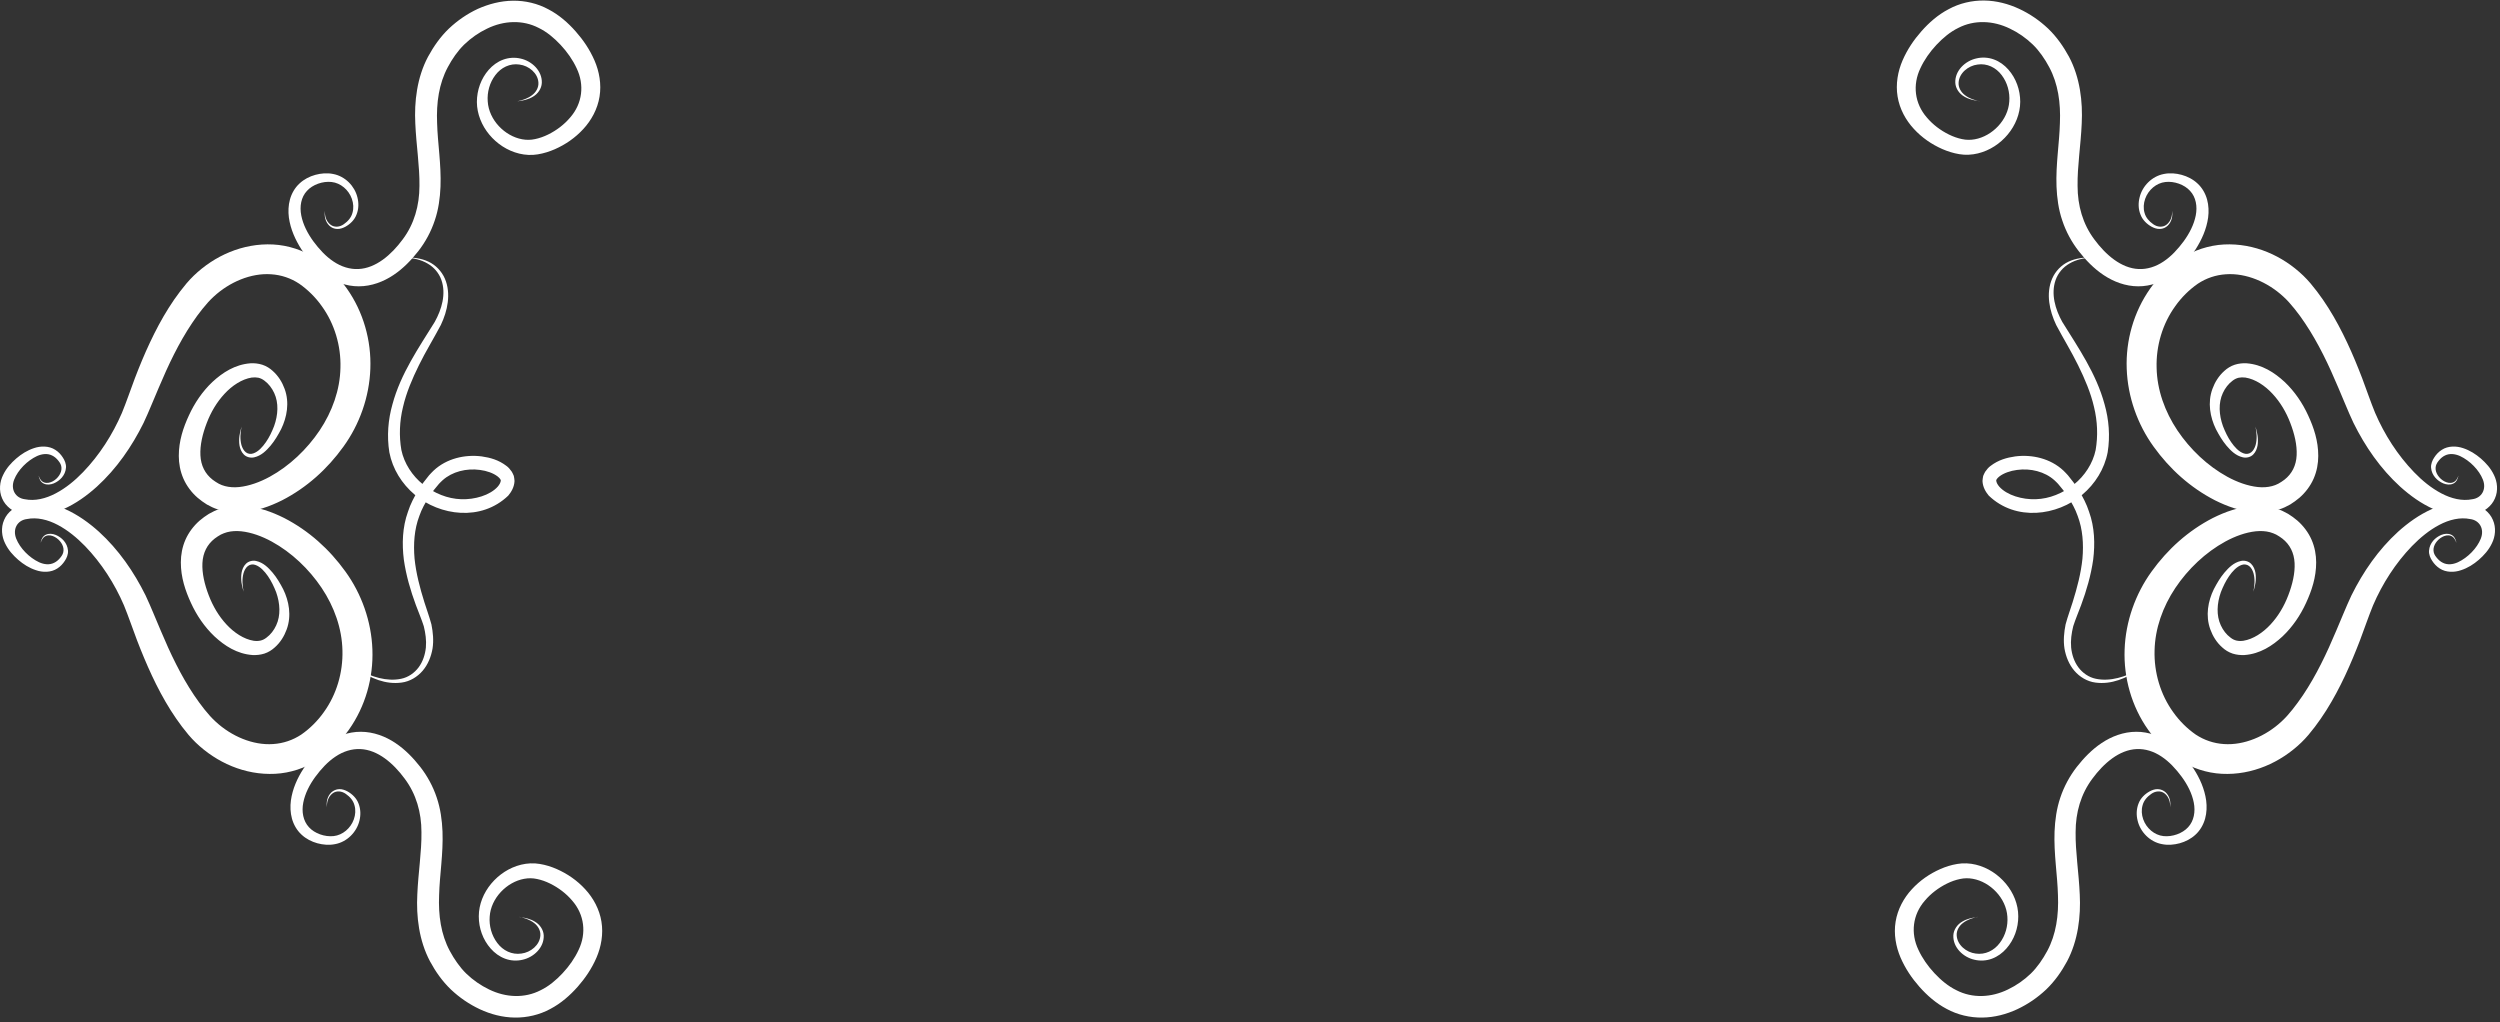
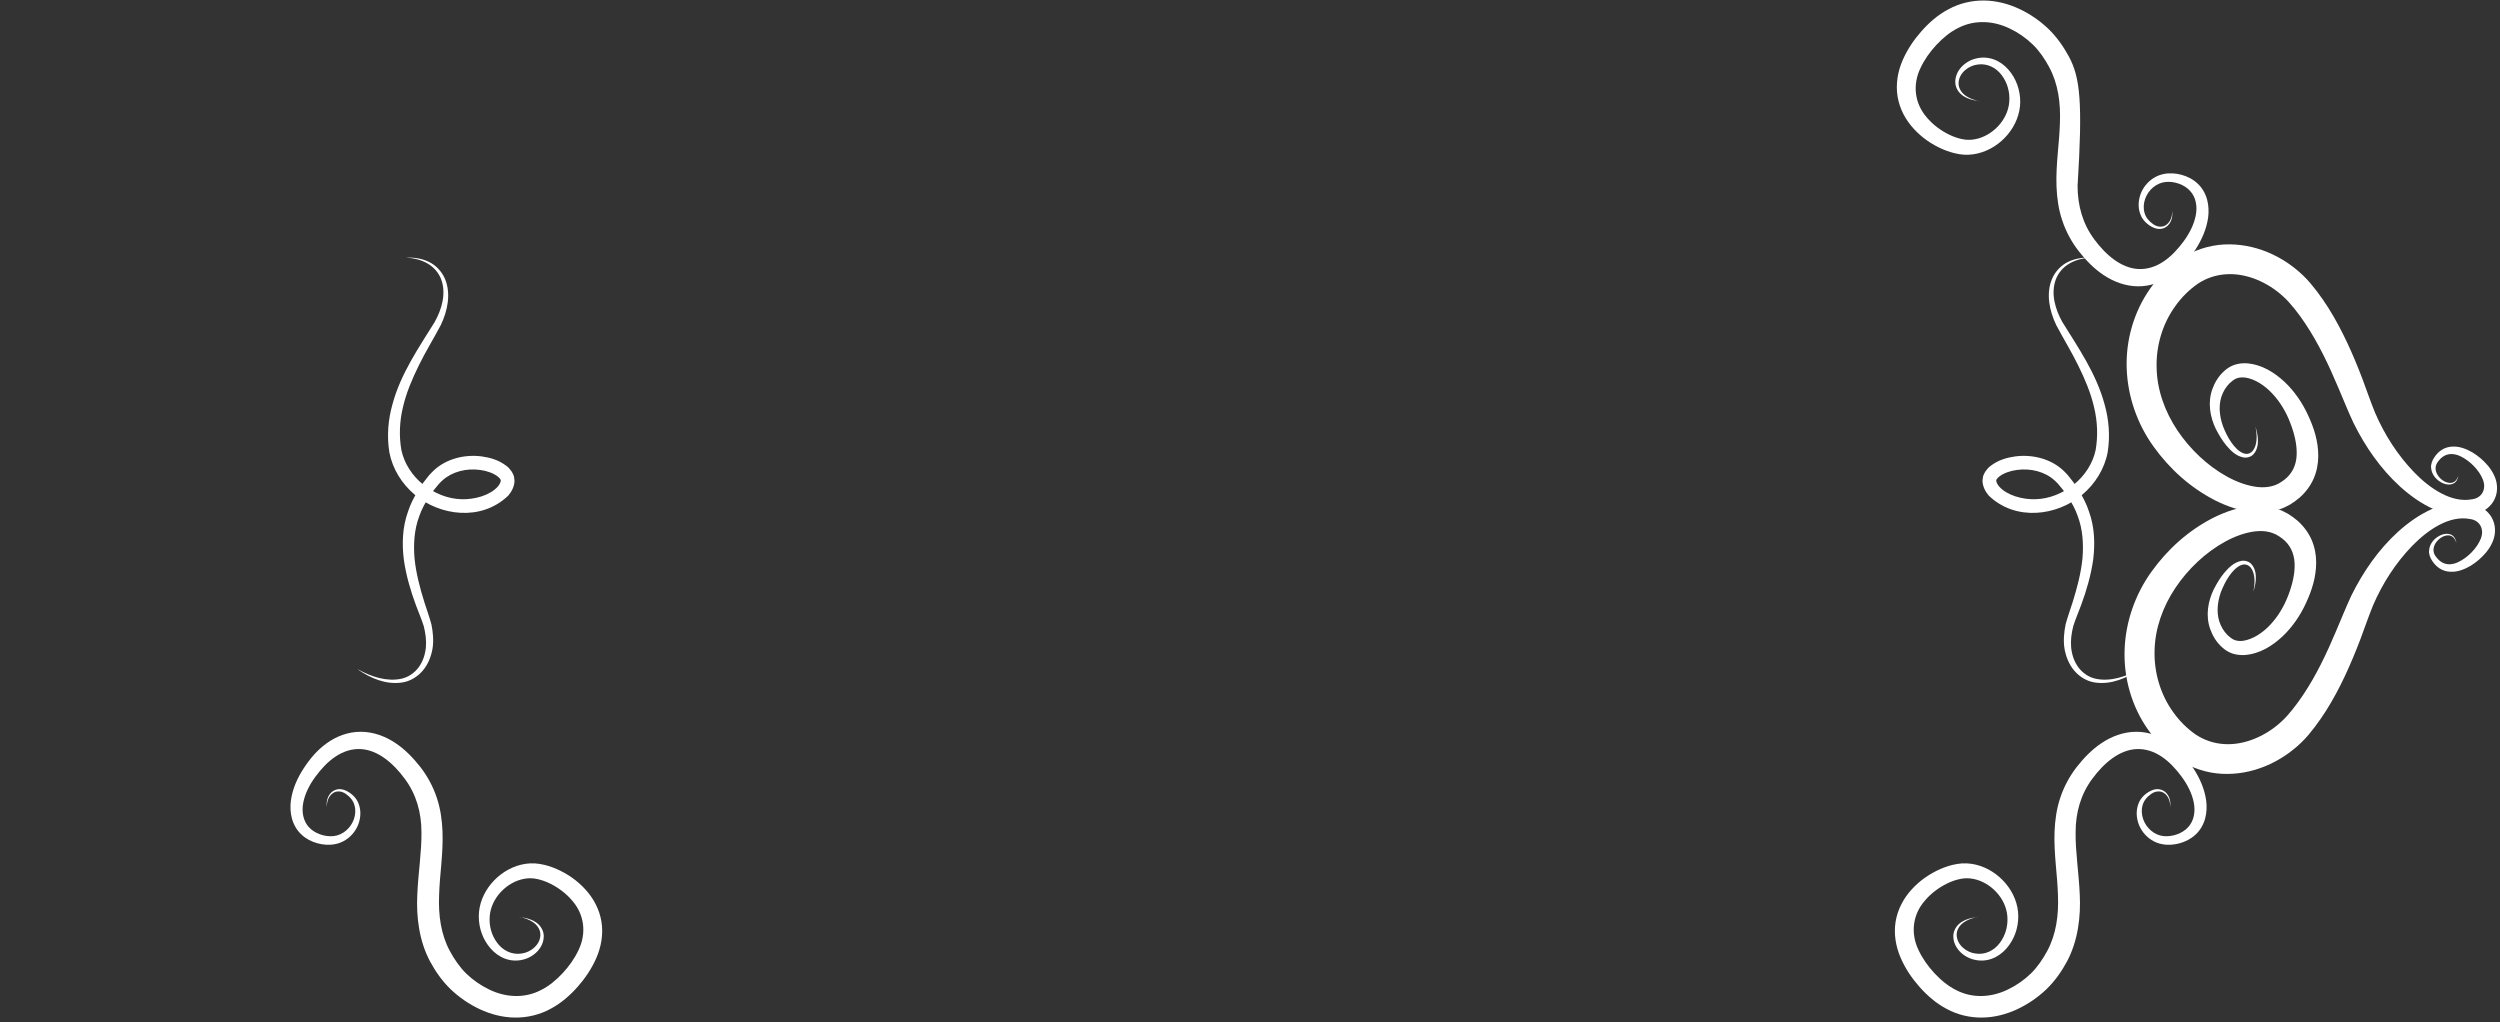
<svg xmlns="http://www.w3.org/2000/svg" width="445" height="182" viewBox="0 0 445 182" fill="none">
  <rect x="0" y="0" width="445" height="182" fill="#333333" stroke="none" />
-   <path d="M7.242 96.556C7.333 96.018 7.607 95.43 8.17 95.174C8.726 94.917 9.373 95 9.92 95.215C10.998 95.662 11.993 96.638 12.101 97.995C12.167 98.657 11.86 99.361 11.537 99.832C11.205 100.345 10.766 100.833 10.202 101.189C9.066 101.934 7.565 101.901 6.404 101.495C5.202 101.107 4.157 100.436 3.237 99.642C2.325 98.839 1.487 97.929 0.907 96.713C0.318 95.538 0.111 93.941 0.741 92.534C1.322 91.136 2.731 90.102 4.083 89.796C6.661 89.067 9.364 89.622 11.595 90.615C13.859 91.624 15.824 93.047 17.598 94.636C21.122 97.847 23.825 101.768 25.915 105.988C26.943 108.173 27.722 110.208 28.609 112.244C29.463 114.271 30.351 116.265 31.329 118.193C32.299 120.121 33.361 121.983 34.538 123.737C35.118 124.614 35.749 125.449 36.387 126.269L37.382 127.444C37.705 127.791 38.037 128.139 38.394 128.461C41.205 131.059 45.027 132.698 48.626 132.441C50.417 132.325 52.125 131.746 53.617 130.762C55.126 129.719 56.536 128.329 57.639 126.765C59.902 123.637 61.063 119.707 60.955 115.793C60.872 111.863 59.496 107.999 57.249 104.64C54.994 101.28 51.892 98.326 48.368 96.398C46.611 95.439 44.728 94.76 42.938 94.57C42.042 94.479 41.18 94.528 40.408 94.735C40.019 94.835 39.662 94.992 39.306 95.157C38.916 95.373 38.551 95.612 38.211 95.869C36.876 96.912 36.122 98.393 36.031 100.221C35.939 102.033 36.412 104.036 37.158 105.972C37.888 107.891 38.941 109.679 40.309 111.152C41.652 112.608 43.41 113.783 45.151 114.056C45.583 114.122 45.997 114.105 46.37 114.023C46.727 113.94 47.075 113.783 47.44 113.493C48.169 112.964 48.767 112.178 49.164 111.309C49.985 109.546 49.861 107.403 49.156 105.417C48.775 104.433 48.302 103.44 47.697 102.563C47.1 101.702 46.354 100.867 45.442 100.552C44.994 100.395 44.513 100.461 44.132 100.751C43.75 101.04 43.493 101.529 43.344 102.042C43.062 103.084 43.136 104.226 43.369 105.318C43.02 104.259 42.813 103.117 42.995 101.967C43.103 101.396 43.311 100.809 43.775 100.354C44.231 99.89 44.977 99.708 45.607 99.857C46.893 100.147 47.772 101.057 48.526 101.934C49.281 102.836 49.861 103.829 50.408 104.88C51.436 106.973 51.926 109.596 51.03 112.037C50.591 113.237 49.911 114.362 48.899 115.247C48.418 115.694 47.772 116.108 47.058 116.34C46.354 116.563 45.632 116.629 44.944 116.596C42.183 116.397 39.969 114.941 38.178 113.278C36.387 111.582 34.994 109.513 33.991 107.321C32.996 105.161 32.183 102.77 32.191 100.097C32.191 98.773 32.44 97.367 33.012 96.067C33.584 94.76 34.48 93.594 35.525 92.675C36.055 92.22 36.611 91.823 37.183 91.467C37.813 91.103 38.477 90.788 39.157 90.573C40.525 90.135 41.934 90.002 43.269 90.077C45.956 90.218 48.377 91.103 50.582 92.203C54.977 94.462 58.634 97.772 61.486 101.735C64.355 105.699 66.113 110.605 66.287 115.62C66.478 120.634 65.043 125.739 62.099 129.901C60.615 131.986 58.783 133.773 56.594 135.255C54.347 136.719 51.652 137.604 48.974 137.737C43.559 138.01 38.526 135.71 34.861 132.193C34.397 131.755 33.966 131.275 33.551 130.795L32.415 129.372C31.694 128.412 31.014 127.435 30.384 126.434C29.123 124.432 28.029 122.363 27.051 120.278C26.072 118.185 25.193 116.066 24.381 113.948C23.585 111.838 22.847 109.662 22.067 107.759C20.401 103.878 18.054 100.229 15.144 97.209C13.684 95.712 12.059 94.371 10.285 93.436C8.519 92.501 6.57 92.021 4.763 92.394C3.113 92.609 2.2 94.148 2.889 95.885C3.56 97.582 5.202 99.261 6.96 100.081C7.855 100.486 8.825 100.594 9.646 100.172C10.061 99.973 10.434 99.65 10.749 99.253C11.089 98.839 11.28 98.475 11.305 98.004C11.371 97.077 10.683 96.092 9.771 95.588C9.315 95.339 8.767 95.199 8.27 95.364C7.756 95.521 7.416 96.026 7.258 96.556H7.242Z" fill="white" />
  <path d="M92.505 163.238C93.434 163.346 94.388 163.544 95.217 164.057C96.054 164.537 96.734 165.456 96.784 166.506C96.867 168.658 95.018 170.395 93.019 170.834C92.016 171.074 90.905 171.024 89.902 170.644C88.898 170.271 88.028 169.626 87.34 168.84C85.955 167.276 85.217 165.207 85.225 163.097C85.225 160.963 86.088 158.902 87.439 157.289C88.791 155.675 90.632 154.434 92.763 153.913C93.816 153.657 94.993 153.59 96.071 153.781C97.149 153.954 98.152 154.277 99.097 154.691C100.996 155.526 102.729 156.718 104.164 158.282C105.598 159.829 106.701 161.84 107.057 164.049C107.422 166.258 107.008 168.525 106.17 170.47C105.324 172.423 104.164 174.127 102.82 175.65C101.469 177.172 99.877 178.587 97.953 179.596C96.054 180.631 93.824 181.16 91.635 181.127C89.438 181.102 87.315 180.531 85.416 179.646C83.509 178.752 81.784 177.569 80.259 176.129C78.7 174.624 77.539 172.96 76.544 171.124C74.57 167.408 74.081 163.097 74.28 159.225C74.446 155.311 75.068 151.629 75.018 148.121C75.018 144.621 74.09 141.353 72.042 138.614C70.002 135.842 67.241 133.467 64.156 133.335C62.639 133.26 61.088 133.749 59.728 134.667C58.36 135.569 57.166 136.868 56.121 138.283C55.093 139.69 54.297 141.253 53.982 142.867C53.667 144.472 53.949 146.119 54.994 147.244C56.005 148.361 57.813 148.998 59.389 148.824C60.989 148.651 62.423 147.434 62.987 145.829C63.269 145.035 63.335 144.149 63.095 143.33C62.879 142.503 62.291 141.824 61.561 141.32C60.864 140.807 59.869 140.674 59.165 141.245C58.46 141.791 58.128 142.768 58.203 143.694C58.037 142.776 58.261 141.733 58.99 141.038C59.355 140.699 59.853 140.484 60.367 140.467C60.889 140.442 61.387 140.625 61.826 140.856C62.689 141.328 63.476 142.081 63.833 143.065C64.206 144.034 64.231 145.109 63.974 146.102C63.493 148.096 61.793 149.867 59.637 150.256C58.576 150.471 57.49 150.372 56.486 150.099C55.475 149.817 54.471 149.321 53.659 148.551C52.838 147.798 52.258 146.772 51.967 145.713C51.677 144.646 51.644 143.545 51.777 142.503C52.067 140.401 52.929 138.506 54.016 136.827C55.093 135.155 56.395 133.567 58.12 132.325C59.811 131.084 61.975 130.24 64.231 130.257C66.486 130.257 68.634 131.084 70.383 132.259C72.149 133.434 73.567 134.932 74.811 136.512C76.071 138.134 77.083 139.996 77.738 141.965C78.41 143.942 78.683 146.003 78.766 147.997C78.915 152.002 78.252 155.758 78.161 159.341C78.012 162.915 78.484 166.324 80.068 169.27C80.847 170.726 81.851 172.183 82.987 173.291C84.172 174.442 85.582 175.418 87.066 176.129C90.051 177.586 93.401 177.726 96.245 176.254C97.679 175.559 98.981 174.475 100.142 173.233C101.319 171.976 102.314 170.553 102.994 169.08C104.412 166.126 104.039 162.816 101.85 160.309C100.797 159.06 99.421 158.017 97.912 157.272C97.157 156.9 96.369 156.619 95.59 156.461C94.827 156.296 94.081 156.288 93.31 156.428C90.209 156.983 87.373 159.87 87.166 163.155C87.033 164.785 87.505 166.523 88.517 167.847C89.52 169.196 91.112 169.99 92.812 169.733C94.446 169.535 96.104 168.219 96.187 166.49C96.237 165.646 95.772 164.81 95.043 164.272C94.321 163.718 93.409 163.412 92.497 163.205L92.505 163.238Z" fill="white" />
-   <path d="M6.894 84.699C7.051 85.228 7.391 85.741 7.905 85.89C8.403 86.056 8.95 85.907 9.406 85.667C10.31 85.17 11.006 84.177 10.94 83.251C10.915 82.779 10.716 82.415 10.384 82.001C10.069 81.604 9.696 81.281 9.282 81.083C8.461 80.669 7.491 80.777 6.595 81.174C4.837 81.993 3.187 83.673 2.524 85.369C1.836 87.098 2.748 88.645 4.398 88.861C6.205 89.233 8.154 88.753 9.92 87.818C11.703 86.883 13.328 85.551 14.779 84.045C17.689 81.025 20.036 77.368 21.703 73.495C22.49 71.592 23.22 69.416 24.016 67.306C24.828 65.188 25.699 63.07 26.686 60.976C27.673 58.883 28.759 56.814 30.019 54.82C30.641 53.819 31.329 52.843 32.051 51.883L33.187 50.46C33.601 49.971 34.041 49.5 34.497 49.061C38.153 45.545 43.195 43.245 48.609 43.517C51.287 43.658 53.982 44.535 56.229 46C58.418 47.481 60.259 49.268 61.735 51.353C64.678 55.515 66.113 60.62 65.922 65.635C65.748 70.657 63.99 75.564 61.121 79.519C58.269 83.482 54.612 86.792 50.218 89.051C48.012 90.151 45.599 91.037 42.904 91.177C41.569 91.244 40.16 91.12 38.792 90.681C38.103 90.466 37.44 90.151 36.818 89.796C36.246 89.44 35.691 89.043 35.16 88.588C34.115 87.677 33.22 86.502 32.648 85.195C32.075 83.888 31.827 82.489 31.827 81.165C31.818 78.493 32.623 76.102 33.626 73.942C34.629 71.749 36.022 69.681 37.813 67.985C39.613 66.322 41.827 64.874 44.579 64.667C45.267 64.625 45.989 64.7 46.694 64.923C47.407 65.155 48.053 65.569 48.534 66.015C49.546 66.909 50.234 68.034 50.665 69.226C51.561 71.658 51.072 74.281 50.044 76.383C49.496 77.434 48.916 78.427 48.161 79.329C47.407 80.206 46.528 81.116 45.243 81.406C44.612 81.554 43.866 81.372 43.41 80.909C42.946 80.454 42.739 79.867 42.631 79.296C42.448 78.137 42.664 77.004 43.004 75.945C42.772 77.037 42.697 78.178 42.979 79.221C43.128 79.726 43.385 80.214 43.767 80.512C44.148 80.802 44.621 80.868 45.077 80.71C45.989 80.404 46.735 79.56 47.332 78.7C47.946 77.823 48.41 76.83 48.791 75.845C49.505 73.859 49.629 71.716 48.808 69.954C48.41 69.085 47.805 68.299 47.083 67.769C46.719 67.488 46.37 67.331 46.014 67.24C45.641 67.165 45.226 67.149 44.795 67.207C43.054 67.48 41.296 68.647 39.953 70.111C38.584 71.584 37.531 73.371 36.802 75.291C36.056 77.227 35.583 79.229 35.674 81.041C35.757 82.87 36.511 84.351 37.855 85.394C38.195 85.65 38.56 85.89 38.949 86.105C39.306 86.279 39.662 86.436 40.052 86.527C40.831 86.734 41.694 86.784 42.581 86.693C44.372 86.502 46.254 85.824 48.012 84.864C51.536 82.936 54.637 79.974 56.892 76.623C59.139 73.264 60.524 69.391 60.599 65.469C60.715 61.564 59.546 57.625 57.282 54.498C56.179 52.934 54.77 51.544 53.261 50.501C51.768 49.508 50.06 48.937 48.269 48.821C44.67 48.565 40.848 50.203 38.037 52.801C37.681 53.124 37.349 53.463 37.026 53.819L36.031 54.994C35.384 55.805 34.762 56.641 34.182 57.526C33.004 59.28 31.951 61.142 30.973 63.07C29.994 64.998 29.115 66.992 28.253 69.019C27.366 71.054 26.586 73.09 25.558 75.274C23.469 79.494 20.766 83.416 17.242 86.627C15.476 88.215 13.51 89.647 11.239 90.648C9.008 91.641 6.305 92.203 3.726 91.467C2.383 91.153 0.965 90.127 0.385 88.728C-0.245 87.322 -0.038 85.725 0.551 84.55C1.131 83.333 1.968 82.423 2.88 81.621C3.801 80.826 4.846 80.164 6.048 79.767C7.217 79.37 8.71 79.329 9.845 80.073C10.409 80.429 10.849 80.909 11.18 81.43C11.504 81.902 11.811 82.614 11.744 83.267C11.636 84.624 10.642 85.592 9.564 86.047C9.016 86.263 8.37 86.353 7.814 86.089C7.242 85.832 6.977 85.245 6.885 84.707L6.894 84.699Z" fill="white" />
-   <path d="M92.149 18.016C93.061 17.818 93.973 17.512 94.695 16.949C95.424 16.411 95.888 15.575 95.839 14.731C95.764 13.002 94.097 11.686 92.464 11.488C90.764 11.231 89.172 12.034 88.169 13.374C87.157 14.698 86.685 16.436 86.817 18.066C87.025 21.359 89.852 24.238 92.953 24.793C93.733 24.933 94.471 24.925 95.234 24.76C96.005 24.602 96.801 24.321 97.555 23.949C99.064 23.212 100.441 22.162 101.494 20.912C103.683 18.405 104.056 15.095 102.638 12.142C101.958 10.669 100.963 9.245 99.786 7.988C98.625 6.747 97.323 5.663 95.888 4.968C93.053 3.503 89.695 3.635 86.71 5.092C85.225 5.795 83.816 6.78 82.63 7.93C81.486 9.039 80.483 10.495 79.712 11.951C78.128 14.897 77.655 18.306 77.804 21.88C77.896 25.463 78.559 29.22 78.41 33.224C78.327 35.218 78.061 37.279 77.382 39.256C76.727 41.234 75.715 43.096 74.454 44.709C73.211 46.289 71.793 47.787 70.027 48.962C68.285 50.129 66.13 50.964 63.874 50.964C61.619 50.981 59.455 50.137 57.763 48.896C56.039 47.655 54.737 46.058 53.659 44.395C52.581 42.707 51.711 40.812 51.42 38.718C51.288 37.668 51.321 36.575 51.611 35.508C51.901 34.449 52.482 33.423 53.303 32.67C54.115 31.901 55.118 31.404 56.13 31.123C57.133 30.85 58.228 30.75 59.281 30.965C61.437 31.363 63.136 33.125 63.617 35.119C63.874 36.112 63.858 37.196 63.476 38.156C63.12 39.141 62.332 39.893 61.47 40.365C61.03 40.597 60.533 40.779 60.01 40.754C59.496 40.746 58.991 40.531 58.634 40.183C57.904 39.488 57.681 38.445 57.846 37.527C57.763 38.454 58.103 39.43 58.808 39.976C59.521 40.547 60.508 40.415 61.204 39.902C61.934 39.397 62.523 38.718 62.738 37.891C62.979 37.08 62.913 36.195 62.631 35.392C62.067 33.787 60.632 32.571 59.032 32.397C57.457 32.215 55.649 32.852 54.637 33.977C53.584 35.103 53.311 36.749 53.626 38.354C53.941 39.968 54.745 41.532 55.765 42.938C56.81 44.353 58.004 45.652 59.372 46.554C60.74 47.473 62.282 47.961 63.8 47.886C66.876 47.754 69.645 45.379 71.685 42.607C73.733 39.877 74.653 36.6 74.662 33.1C74.712 29.592 74.098 25.91 73.924 21.996C73.725 18.124 74.214 13.813 76.188 10.098C77.191 8.261 78.352 6.589 79.902 5.092C81.428 3.652 83.153 2.461 85.06 1.575C86.975 0.723 89.098 0.152 91.295 0.127C93.484 0.094 95.714 0.624 97.613 1.658C99.537 2.659 101.129 4.074 102.48 5.605C103.824 7.127 104.984 8.832 105.83 10.784C106.668 12.721 107.082 14.988 106.717 17.205C106.361 19.423 105.258 21.425 103.824 22.973C102.389 24.536 100.656 25.728 98.757 26.564C97.804 26.977 96.801 27.3 95.731 27.474C94.653 27.664 93.476 27.598 92.423 27.341C90.283 26.82 88.443 25.579 87.099 23.965C85.756 22.352 84.894 20.292 84.885 18.157C84.885 16.047 85.623 13.978 87 12.415C87.688 11.637 88.559 10.983 89.562 10.619C90.565 10.247 91.676 10.189 92.68 10.429C94.678 10.867 96.527 12.605 96.444 14.756C96.394 15.815 95.706 16.725 94.877 17.205C94.04 17.718 93.094 17.917 92.166 18.024L92.149 18.016Z" fill="white" />
  <path d="M63.717 119.145C66.072 120.46 68.833 121.362 71.395 120.824C72.672 120.568 73.775 119.782 74.521 118.781C75.275 117.763 75.673 116.522 75.806 115.264C75.922 113.99 75.74 112.707 75.433 111.466C75.052 110.266 74.504 108.984 74.023 107.693C73.07 105.111 72.282 102.422 71.884 99.626C71.536 96.829 71.619 93.85 72.614 91.103C73.053 89.713 73.741 88.422 74.479 87.198C74.886 86.61 75.259 85.981 75.715 85.443L76.378 84.599C76.61 84.318 76.917 84.045 77.183 83.764C79.496 81.596 82.771 80.859 85.748 81.24C87.249 81.455 88.749 81.861 90.142 82.928C90.491 83.168 90.822 83.565 91.104 83.971C91.237 84.211 91.361 84.459 91.461 84.715C91.519 85.013 91.569 85.319 91.585 85.617C91.535 86.709 91.021 87.553 90.474 88.215C85.665 92.849 78.269 91.815 73.816 88.05C71.536 86.122 69.877 83.491 69.305 80.512C68.841 77.624 69.082 74.703 69.853 71.981C71.329 66.487 74.579 61.837 77.382 57.303C78.633 55.06 79.438 52.313 78.567 49.831C78.136 48.615 77.257 47.564 76.105 46.91C74.96 46.232 73.6 45.934 72.241 45.851C73.6 45.81 75.002 45.975 76.279 46.579C77.547 47.175 78.609 48.267 79.181 49.583C79.761 50.907 79.877 52.388 79.703 53.794C79.529 55.209 79.073 56.574 78.468 57.849C77.158 60.331 75.748 62.598 74.562 65.022C73.377 67.43 72.323 69.888 71.735 72.445C71.113 74.977 71.013 77.624 71.445 80.106C71.942 82.481 73.393 84.707 75.308 86.238C76.27 87.007 77.357 87.644 78.534 88.108C79.678 88.563 80.88 88.819 82.108 88.861C83.327 88.902 84.562 88.728 85.715 88.356C86.859 87.992 87.945 87.371 88.608 86.61C88.932 86.238 89.123 85.832 89.139 85.551C89.189 85.468 88.99 85.129 88.608 84.831C87.837 84.219 86.627 83.797 85.441 83.648C83.036 83.317 80.499 83.938 78.775 85.493C78.567 85.708 78.352 85.874 78.144 86.114L77.522 86.867C77.091 87.355 76.76 87.901 76.37 88.422C75.69 89.506 75.06 90.623 74.645 91.831C73.741 94.214 73.567 96.821 73.791 99.427C74.056 102.033 74.736 104.631 75.541 107.197C75.939 108.479 76.411 109.72 76.793 111.143C77.075 112.55 77.216 114.006 76.992 115.446C76.743 116.877 76.188 118.276 75.234 119.393C74.289 120.502 72.945 121.304 71.511 121.494C68.634 121.9 65.922 120.7 63.7 119.169L63.717 119.145Z" fill="white" />
  <path d="M437.227 96.556C437.136 96.018 436.862 95.43 436.298 95.174C435.743 94.917 435.096 95 434.549 95.215C433.471 95.662 432.476 96.638 432.368 97.995C432.302 98.657 432.608 99.361 432.932 99.832C433.263 100.345 433.703 100.833 434.267 101.189C435.403 101.934 436.904 101.901 438.064 101.495C439.267 101.107 440.311 100.436 441.232 99.642C442.144 98.839 442.981 97.929 443.562 96.713C444.15 95.538 444.358 93.941 443.728 92.534C443.147 91.136 441.738 90.102 440.386 89.796C437.807 89.067 435.104 89.622 432.874 90.615C430.61 91.624 428.645 93.047 426.871 94.636C423.347 97.847 420.644 101.768 418.554 105.988C417.526 108.173 416.746 110.208 415.859 112.244C415.005 114.271 414.118 116.265 413.14 118.193C412.169 120.121 411.108 121.983 409.931 123.737C409.35 124.614 408.72 125.449 408.082 126.269L407.087 127.444C406.763 127.791 406.432 128.139 406.075 128.461C403.264 131.059 399.442 132.698 395.843 132.441C394.052 132.325 392.344 131.746 390.852 130.762C389.342 129.719 387.933 128.329 386.83 126.765C384.566 123.637 383.406 119.707 383.513 115.793C383.596 111.863 384.973 107.999 387.22 104.64C389.475 101.28 392.576 98.326 396.1 96.398C397.858 95.439 399.74 94.76 401.531 94.57C402.427 94.479 403.289 94.528 404.06 94.735C404.45 94.835 404.806 94.992 405.163 95.157C405.553 95.373 405.918 95.612 406.257 95.869C407.592 96.912 408.347 98.393 408.438 100.221C408.529 102.033 408.057 104.036 407.311 105.972C406.581 107.891 405.528 109.679 404.16 111.152C402.816 112.608 401.059 113.783 399.317 114.056C398.886 114.122 398.472 114.105 398.098 114.023C397.742 113.94 397.394 113.783 397.029 113.493C396.299 112.964 395.702 112.178 395.304 111.309C394.483 109.546 394.608 107.403 395.312 105.417C395.694 104.433 396.167 103.44 396.772 102.563C397.369 101.702 398.115 100.867 399.027 100.552C399.475 100.395 399.956 100.461 400.337 100.751C400.719 101.04 400.976 101.529 401.125 102.042C401.407 103.084 401.332 104.226 401.1 105.318C401.448 104.259 401.656 103.117 401.473 101.967C401.365 101.396 401.158 100.809 400.694 100.354C400.238 99.89 399.491 99.708 398.861 99.857C397.576 100.147 396.697 101.057 395.943 101.934C395.188 102.836 394.608 103.829 394.06 104.88C393.032 106.973 392.543 109.596 393.439 112.037C393.878 113.237 394.558 114.362 395.569 115.247C396.05 115.694 396.697 116.108 397.41 116.34C398.115 116.563 398.836 116.629 399.525 116.596C402.286 116.397 404.5 114.941 406.291 113.278C408.082 111.582 409.475 109.513 410.478 107.321C411.473 105.161 412.286 102.77 412.277 100.097C412.277 98.773 412.028 97.367 411.456 96.067C410.884 94.76 409.989 93.594 408.944 92.675C408.413 92.22 407.858 91.823 407.286 91.467C406.655 91.103 405.992 90.788 405.312 90.573C403.944 90.135 402.535 90.002 401.2 90.077C398.513 90.218 396.092 91.103 393.886 92.203C389.492 94.462 385.835 97.772 382.983 101.735C380.114 105.699 378.356 110.605 378.182 115.62C377.991 120.634 379.426 125.739 382.369 129.901C383.853 131.986 385.686 133.773 387.875 135.255C390.122 136.719 392.817 137.604 395.495 137.737C400.909 138.01 405.942 135.71 409.607 132.193C410.072 131.755 410.503 131.275 410.917 130.795L412.053 129.372C412.775 128.412 413.455 127.435 414.085 126.434C415.345 124.432 416.44 122.363 417.418 120.278C418.396 118.185 419.275 116.066 420.088 113.948C420.884 111.838 421.622 109.662 422.401 107.759C424.068 103.878 426.415 100.229 429.325 97.209C430.784 95.712 432.409 94.371 434.184 93.436C435.95 92.501 437.899 92.021 439.706 92.394C441.356 92.609 442.268 94.148 441.58 95.885C440.908 97.582 439.267 99.261 437.509 100.081C436.613 100.486 435.643 100.594 434.822 100.172C434.408 99.973 434.035 99.65 433.72 99.253C433.38 98.839 433.189 98.475 433.164 98.004C433.098 97.077 433.786 96.092 434.698 95.588C435.154 95.339 435.701 95.199 436.199 95.364C436.713 95.521 437.053 96.026 437.21 96.556H437.227Z" fill="white" />
  <path d="M351.972 163.238C351.043 163.346 350.09 163.544 349.261 164.057C348.423 164.537 347.743 165.456 347.694 166.506C347.611 168.658 349.46 170.395 351.458 170.834C352.461 171.074 353.572 171.024 354.576 170.644C355.579 170.271 356.45 169.626 357.138 168.84C358.522 167.276 359.26 165.207 359.252 163.097C359.252 160.963 358.39 158.902 357.038 157.289C355.687 155.675 353.846 154.434 351.715 153.913C350.662 153.657 349.485 153.59 348.407 153.781C347.329 153.954 346.325 154.277 345.38 154.691C343.481 155.526 341.748 156.718 340.314 158.282C338.88 159.829 337.777 161.84 337.42 164.049C337.055 166.258 337.47 168.525 338.307 170.47C339.153 172.423 340.314 174.127 341.657 175.65C343.009 177.172 344.601 178.587 346.524 179.596C348.423 180.631 350.654 181.16 352.843 181.127C355.04 181.102 357.163 180.531 359.061 179.646C360.969 178.752 362.693 177.569 364.219 176.129C365.778 174.624 366.939 172.96 367.934 171.124C369.907 167.408 370.396 163.097 370.197 159.225C370.031 155.311 369.409 151.629 369.459 148.121C369.459 144.621 370.388 141.353 372.436 138.614C374.476 135.842 377.237 133.467 380.321 133.335C381.839 133.26 383.389 133.749 384.749 134.667C386.117 135.569 387.311 136.868 388.356 138.283C389.384 139.69 390.18 141.253 390.495 142.867C390.81 144.472 390.528 146.119 389.484 147.244C388.472 148.361 386.664 148.998 385.089 148.824C383.489 148.651 382.054 147.434 381.49 145.829C381.209 145.035 381.142 144.149 381.383 143.33C381.598 142.503 382.187 141.824 382.917 141.32C383.613 140.807 384.608 140.674 385.313 141.245C386.018 141.791 386.349 142.768 386.275 143.694C386.441 142.776 386.217 141.733 385.487 141.038C385.122 140.699 384.625 140.484 384.111 140.467C383.588 140.442 383.091 140.625 382.651 140.856C381.789 141.328 381.001 142.081 380.645 143.065C380.272 144.034 380.247 145.109 380.504 146.102C380.985 148.096 382.684 149.867 384.84 150.256C385.902 150.471 386.988 150.372 387.991 150.099C389.003 149.817 390.006 149.321 390.819 148.551C391.639 147.798 392.22 146.772 392.51 145.713C392.8 144.646 392.833 143.545 392.701 142.503C392.411 140.401 391.548 138.506 390.462 136.827C389.384 135.155 388.082 133.567 386.358 132.325C384.666 131.084 382.502 130.24 380.247 130.257C377.991 130.257 375.844 131.084 374.094 132.259C372.328 133.434 370.91 134.932 369.667 136.512C368.406 138.134 367.395 139.996 366.74 141.965C366.068 143.942 365.794 146.003 365.711 147.997C365.562 152.002 366.225 155.758 366.317 159.341C366.466 162.915 365.993 166.324 364.41 169.27C363.63 170.726 362.627 172.183 361.491 173.291C360.305 174.442 358.896 175.418 357.411 176.129C354.426 177.586 351.077 177.726 348.233 176.254C346.798 175.559 345.496 174.475 344.335 173.233C343.158 171.976 342.163 170.553 341.483 169.08C340.065 166.126 340.438 162.816 342.627 160.309C343.68 159.06 345.057 158.017 346.566 157.272C347.32 156.9 348.108 156.619 348.888 156.461C349.65 156.296 350.397 156.288 351.168 156.428C354.269 156.983 357.105 159.87 357.312 163.155C357.445 164.785 356.972 166.523 355.96 167.847C354.957 169.196 353.365 169.99 351.665 169.733C350.032 169.535 348.373 168.219 348.291 166.49C348.241 165.646 348.705 164.81 349.435 164.272C350.156 163.718 351.068 163.412 351.98 163.205L351.972 163.238Z" fill="white" />
  <path d="M437.583 84.699C437.426 85.228 437.086 85.741 436.572 85.89C436.074 86.056 435.527 85.907 435.071 85.667C434.167 85.17 433.471 84.177 433.537 83.251C433.562 82.779 433.761 82.415 434.093 82.001C434.408 81.604 434.781 81.281 435.195 81.083C436.016 80.669 436.986 80.777 437.882 81.174C439.64 81.993 441.29 83.673 441.953 85.369C442.641 87.098 441.729 88.645 440.079 88.861C438.272 89.233 436.323 88.753 434.557 87.818C432.774 86.883 431.149 85.551 429.698 84.045C426.788 81.025 424.441 77.368 422.774 73.495C421.987 71.592 421.257 69.416 420.461 67.306C419.648 65.188 418.778 63.07 417.791 60.976C416.804 58.883 415.718 56.814 414.458 54.82C413.836 53.819 413.148 52.843 412.426 51.883L411.29 50.46C410.876 49.971 410.436 49.5 409.98 49.061C406.324 45.545 401.282 43.245 395.868 43.517C393.19 43.658 390.495 44.535 388.248 46C386.059 47.481 384.218 49.268 382.742 51.353C379.799 55.515 378.364 60.62 378.555 65.635C378.729 70.657 380.487 75.564 383.356 79.519C386.208 83.482 389.865 86.792 394.259 89.051C396.465 90.151 398.878 91.037 401.573 91.177C402.908 91.244 404.317 91.12 405.685 90.681C406.373 90.466 407.037 90.151 407.659 89.796C408.231 89.44 408.786 89.043 409.317 88.588C410.362 87.677 411.257 86.502 411.829 85.195C412.402 83.888 412.65 82.489 412.65 81.165C412.659 78.493 411.854 76.102 410.851 73.942C409.848 71.749 408.455 69.681 406.664 67.985C404.864 66.322 402.651 64.874 399.898 64.667C399.209 64.625 398.488 64.7 397.783 64.923C397.07 65.155 396.423 65.569 395.943 66.015C394.931 66.909 394.243 68.034 393.812 69.226C392.916 71.658 393.405 74.281 394.433 76.383C394.981 77.434 395.561 78.427 396.316 79.329C397.07 80.206 397.949 81.116 399.234 81.406C399.865 81.554 400.611 81.372 401.067 80.909C401.531 80.454 401.738 79.867 401.846 79.296C402.029 78.137 401.813 77.004 401.473 75.945C401.705 77.037 401.78 78.178 401.498 79.221C401.349 79.726 401.092 80.214 400.71 80.512C400.329 80.802 399.856 80.868 399.4 80.71C398.488 80.404 397.742 79.56 397.145 78.7C396.531 77.823 396.067 76.83 395.686 75.845C394.972 73.859 394.848 71.716 395.669 69.954C396.067 69.085 396.672 68.299 397.394 67.769C397.758 67.488 398.107 67.331 398.463 67.24C398.836 67.165 399.251 67.149 399.682 67.207C401.423 67.48 403.181 68.647 404.524 70.111C405.893 71.584 406.946 73.371 407.675 75.291C408.422 77.227 408.894 79.229 408.803 81.041C408.72 82.87 407.965 84.351 406.622 85.394C406.282 85.65 405.917 85.89 405.528 86.105C405.171 86.279 404.815 86.436 404.425 86.527C403.645 86.734 402.783 86.784 401.896 86.693C400.105 86.502 398.223 85.824 396.465 84.864C392.941 82.936 389.84 79.974 387.585 76.623C385.337 73.264 383.953 69.391 383.878 65.469C383.762 61.564 384.931 57.625 387.195 54.498C388.298 52.934 389.707 51.544 391.216 50.501C392.709 49.508 394.417 48.937 396.208 48.821C399.806 48.565 403.629 50.203 406.44 52.801C406.796 53.124 407.128 53.463 407.451 53.819L408.446 54.994C409.093 55.805 409.715 56.641 410.295 57.526C411.473 59.28 412.526 61.142 413.504 63.07C414.483 64.998 415.362 66.992 416.224 69.019C417.111 71.054 417.891 73.09 418.919 75.274C421.008 79.494 423.711 83.416 427.235 86.627C429.001 88.215 430.967 89.647 433.238 90.648C435.469 91.641 438.172 92.203 440.751 91.467C442.094 91.153 443.512 90.127 444.092 88.728C444.722 87.322 444.515 85.725 443.926 84.55C443.346 83.333 442.509 82.423 441.597 81.621C440.676 80.826 439.631 80.164 438.429 79.767C437.26 79.37 435.767 79.329 434.632 80.073C434.068 80.429 433.628 80.909 433.297 81.43C432.973 81.902 432.666 82.614 432.733 83.267C432.841 84.624 433.836 85.592 434.913 86.047C435.461 86.263 436.107 86.353 436.663 86.089C437.235 85.832 437.5 85.245 437.592 84.707L437.583 84.699Z" fill="white" />
-   <path d="M352.321 18.016C351.409 17.817 350.497 17.511 349.775 16.949C349.045 16.411 348.581 15.575 348.631 14.731C348.706 13.002 350.372 11.686 352.006 11.488C353.705 11.231 355.297 12.034 356.301 13.374C357.312 14.698 357.785 16.436 357.652 18.066C357.445 21.359 354.617 24.238 351.516 24.793C350.737 24.933 349.999 24.925 349.236 24.76C348.465 24.602 347.669 24.321 346.915 23.949C345.405 23.212 344.029 22.162 342.976 20.912C340.787 18.405 340.414 15.095 341.832 12.141C342.512 10.668 343.507 9.245 344.684 7.988C345.845 6.747 347.147 5.663 348.581 4.968C351.417 3.503 354.775 3.635 357.76 5.092C359.244 5.795 360.654 6.78 361.84 7.93C362.984 9.038 363.987 10.495 364.758 11.951C366.342 14.897 366.815 18.306 366.665 21.88C366.574 25.463 365.911 29.22 366.06 33.224C366.143 35.218 366.408 37.279 367.088 39.256C367.743 41.234 368.755 43.096 370.015 44.709C371.259 46.289 372.677 47.787 374.443 48.962C376.184 50.129 378.34 50.964 380.595 50.964C382.851 50.981 385.015 50.137 386.706 48.896C388.431 47.655 389.733 46.058 390.811 44.395C391.889 42.707 392.759 40.812 393.049 38.718C393.182 37.667 393.149 36.575 392.859 35.508C392.569 34.449 391.988 33.423 391.167 32.67C390.355 31.9 389.351 31.404 388.34 31.123C387.336 30.849 386.242 30.75 385.189 30.965C383.033 31.363 381.333 33.125 380.852 35.119C380.595 36.112 380.612 37.196 380.993 38.156C381.35 39.14 382.138 39.893 383 40.365C383.439 40.597 383.937 40.779 384.459 40.754C384.973 40.746 385.479 40.53 385.836 40.183C386.565 39.488 386.789 38.445 386.623 37.527C386.706 38.454 386.366 39.43 385.662 39.976C384.948 40.547 383.962 40.415 383.265 39.902C382.536 39.397 381.947 38.718 381.731 37.891C381.491 37.08 381.557 36.195 381.839 35.392C382.403 33.787 383.837 32.571 385.438 32.397C387.013 32.215 388.821 32.852 389.832 33.977C390.885 35.102 391.159 36.749 390.844 38.354C390.529 39.968 389.724 41.532 388.705 42.938C387.66 44.353 386.466 45.652 385.098 46.554C383.73 47.473 382.187 47.961 380.67 47.886C377.594 47.754 374.824 45.379 372.785 42.607C370.737 39.877 369.816 36.6 369.808 33.1C369.758 29.592 370.372 25.91 370.546 21.996C370.745 18.124 370.256 13.813 368.282 10.098C367.279 8.261 366.118 6.589 364.568 5.092C363.042 3.652 361.317 2.46 359.41 1.575C357.503 0.69 355.38 0.119 353.191 0.094C351.002 0.061 348.772 0.59 346.873 1.625C344.949 2.626 343.357 4.041 342.006 5.572C340.663 7.094 339.502 8.799 338.656 10.751C337.819 12.688 337.404 14.955 337.769 17.172C338.125 19.39 339.228 21.392 340.663 22.939C342.097 24.503 343.83 25.695 345.729 26.53C346.682 26.944 347.686 27.267 348.755 27.441C349.833 27.631 351.011 27.565 352.064 27.308C354.203 26.787 356.044 25.546 357.387 23.932C358.73 22.319 359.592 20.258 359.601 18.124C359.601 16.014 358.863 13.945 357.486 12.381C356.798 11.604 355.928 10.95 354.924 10.586C353.921 10.213 352.81 10.155 351.807 10.396C349.808 10.834 347.959 12.572 348.042 14.723C348.092 15.782 348.78 16.692 349.609 17.172C350.447 17.685 351.392 17.884 352.321 17.991V18.016Z" fill="white" />
+   <path d="M352.321 18.016C351.409 17.817 350.497 17.511 349.775 16.949C349.045 16.411 348.581 15.575 348.631 14.731C348.706 13.002 350.372 11.686 352.006 11.488C353.705 11.231 355.297 12.034 356.301 13.374C357.312 14.698 357.785 16.436 357.652 18.066C357.445 21.359 354.617 24.238 351.516 24.793C350.737 24.933 349.999 24.925 349.236 24.76C348.465 24.602 347.669 24.321 346.915 23.949C345.405 23.212 344.029 22.162 342.976 20.912C340.787 18.405 340.414 15.095 341.832 12.141C342.512 10.668 343.507 9.245 344.684 7.988C345.845 6.747 347.147 5.663 348.581 4.968C351.417 3.503 354.775 3.635 357.76 5.092C359.244 5.795 360.654 6.78 361.84 7.93C362.984 9.038 363.987 10.495 364.758 11.951C366.342 14.897 366.815 18.306 366.665 21.88C366.574 25.463 365.911 29.22 366.06 33.224C366.143 35.218 366.408 37.279 367.088 39.256C367.743 41.234 368.755 43.096 370.015 44.709C371.259 46.289 372.677 47.787 374.443 48.962C376.184 50.129 378.34 50.964 380.595 50.964C382.851 50.981 385.015 50.137 386.706 48.896C388.431 47.655 389.733 46.058 390.811 44.395C391.889 42.707 392.759 40.812 393.049 38.718C393.182 37.667 393.149 36.575 392.859 35.508C392.569 34.449 391.988 33.423 391.167 32.67C390.355 31.9 389.351 31.404 388.34 31.123C387.336 30.849 386.242 30.75 385.189 30.965C383.033 31.363 381.333 33.125 380.852 35.119C380.595 36.112 380.612 37.196 380.993 38.156C381.35 39.14 382.138 39.893 383 40.365C383.439 40.597 383.937 40.779 384.459 40.754C384.973 40.746 385.479 40.53 385.836 40.183C386.565 39.488 386.789 38.445 386.623 37.527C386.706 38.454 386.366 39.43 385.662 39.976C384.948 40.547 383.962 40.415 383.265 39.902C382.536 39.397 381.947 38.718 381.731 37.891C381.491 37.08 381.557 36.195 381.839 35.392C382.403 33.787 383.837 32.571 385.438 32.397C387.013 32.215 388.821 32.852 389.832 33.977C390.885 35.102 391.159 36.749 390.844 38.354C390.529 39.968 389.724 41.532 388.705 42.938C387.66 44.353 386.466 45.652 385.098 46.554C383.73 47.473 382.187 47.961 380.67 47.886C377.594 47.754 374.824 45.379 372.785 42.607C370.737 39.877 369.816 36.6 369.808 33.1C370.745 18.124 370.256 13.813 368.282 10.098C367.279 8.261 366.118 6.589 364.568 5.092C363.042 3.652 361.317 2.46 359.41 1.575C357.503 0.69 355.38 0.119 353.191 0.094C351.002 0.061 348.772 0.59 346.873 1.625C344.949 2.626 343.357 4.041 342.006 5.572C340.663 7.094 339.502 8.799 338.656 10.751C337.819 12.688 337.404 14.955 337.769 17.172C338.125 19.39 339.228 21.392 340.663 22.939C342.097 24.503 343.83 25.695 345.729 26.53C346.682 26.944 347.686 27.267 348.755 27.441C349.833 27.631 351.011 27.565 352.064 27.308C354.203 26.787 356.044 25.546 357.387 23.932C358.73 22.319 359.592 20.258 359.601 18.124C359.601 16.014 358.863 13.945 357.486 12.381C356.798 11.604 355.928 10.95 354.924 10.586C353.921 10.213 352.81 10.155 351.807 10.396C349.808 10.834 347.959 12.572 348.042 14.723C348.092 15.782 348.78 16.692 349.609 17.172C350.447 17.685 351.392 17.884 352.321 17.991V18.016Z" fill="white" />
  <path d="M380.752 119.144C378.397 120.46 375.636 121.362 373.074 120.824C371.797 120.568 370.694 119.781 369.948 118.78C369.194 117.763 368.796 116.521 368.663 115.264C368.547 113.989 368.729 112.707 369.036 111.466C369.417 110.266 369.965 108.984 370.446 107.693C371.399 105.111 372.187 102.422 372.585 99.625C372.933 96.829 372.85 93.85 371.855 91.103C371.416 89.713 370.727 88.422 369.989 87.197C369.583 86.61 369.21 85.981 368.754 85.443L368.091 84.599C367.859 84.318 367.552 84.045 367.286 83.763C364.973 81.596 361.698 80.859 358.721 81.24C357.22 81.455 355.72 81.86 354.327 82.928C353.978 83.168 353.647 83.565 353.365 83.97C353.232 84.21 353.108 84.459 353.008 84.715C352.95 85.013 352.9 85.319 352.884 85.617C352.934 86.709 353.448 87.553 353.995 88.215C358.804 92.849 366.2 91.814 370.653 88.05C372.933 86.122 374.591 83.49 375.164 80.512C375.628 77.624 375.387 74.703 374.616 71.981C373.14 66.487 369.89 61.837 367.087 57.302C365.835 55.06 365.031 52.313 365.902 49.831C366.333 48.614 367.212 47.563 368.364 46.91C369.509 46.231 370.868 45.934 372.228 45.851C370.868 45.809 369.467 45.975 368.19 46.579C366.922 47.175 365.86 48.267 365.288 49.582C364.708 50.906 364.592 52.387 364.766 53.794C364.94 55.209 365.396 56.574 366.001 57.848C367.311 60.331 368.721 62.598 369.907 65.022C371.092 67.43 372.145 69.888 372.734 72.444C373.356 74.976 373.455 77.624 373.024 80.106C372.527 82.481 371.076 84.707 369.16 86.237C368.198 87.007 367.112 87.644 365.935 88.108C364.791 88.563 363.588 88.819 362.361 88.861C361.142 88.902 359.907 88.728 358.754 88.356C357.61 87.992 356.524 87.371 355.86 86.61C355.537 86.237 355.346 85.832 355.33 85.551C355.28 85.468 355.479 85.129 355.86 84.831C356.632 84.219 357.842 83.797 359.028 83.648C361.432 83.317 363.97 83.937 365.694 85.493C365.902 85.708 366.117 85.873 366.325 86.113L366.946 86.866C367.378 87.355 367.709 87.901 368.099 88.422C368.779 89.506 369.409 90.623 369.824 91.831C370.727 94.214 370.902 96.82 370.678 99.427C370.412 102.033 369.732 104.631 368.928 107.196C368.53 108.479 368.058 109.72 367.676 111.143C367.394 112.55 367.253 114.006 367.477 115.446C367.726 116.877 368.281 118.276 369.235 119.393C370.18 120.501 371.523 121.304 372.958 121.494C375.835 121.9 378.547 120.7 380.769 119.169L380.752 119.144Z" fill="white" />
</svg>